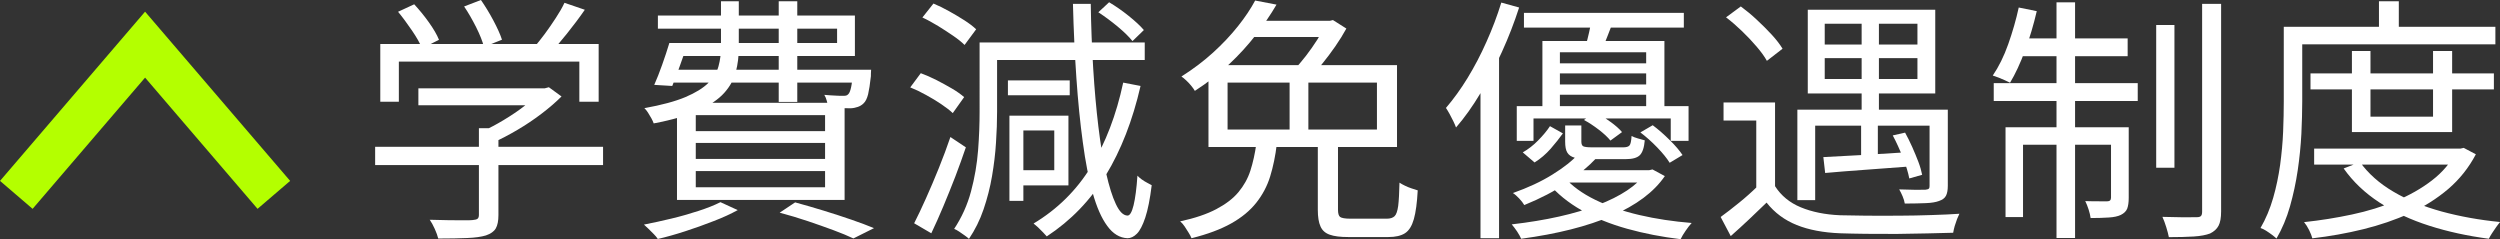
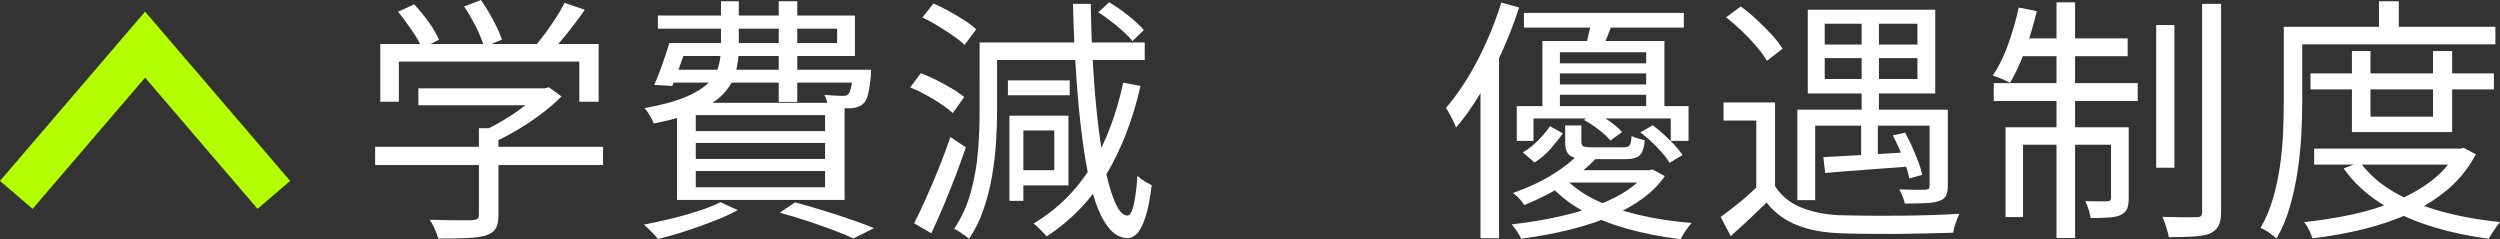
<svg xmlns="http://www.w3.org/2000/svg" id="_レイヤー_2" data-name="レイヤー 2" width="232.98" height="22.3" viewBox="0 0 232.98 22.3">
  <rect x="0" y="0" width="232.98" height="22.3" fill="#333333" stroke="none" />
  <defs>
    <style>
      .cls-1 {
        fill: none;
        stroke: #b4ff00;
        stroke-miterlimit: 10;
        stroke-width: 4px;
      }

      .cls-2 {
        fill: #fff;
      }
    </style>
  </defs>
  <g id="design">
    <g>
      <g>
        <path class="cls-2" d="M34.96,13.68h21.24v1.7h-21.24v-1.7ZM35.44,4.1h20.35v5.38h-1.8v-3.74h-16.82v3.74h-1.73v-5.38ZM37.09,1.1l1.51-.7c.46.5.92,1.05,1.36,1.67.44.62.76,1.16.95,1.64l-1.58.79c-.19-.46-.5-1.02-.94-1.66s-.86-1.22-1.3-1.75ZM38.99,8.23h11.9v1.58h-11.9v-1.58ZM44.63,11.95h1.82v8.09c0,.54-.08.96-.25,1.25s-.48.5-.92.65c-.43.13-1,.21-1.72.24-.71.03-1.62.05-2.72.05-.06-.26-.17-.55-.32-.89-.15-.34-.31-.62-.47-.86.62.02,1.21.03,1.75.04.54,0,1.01.01,1.4.01s.67,0,.83-.02c.24-.02.4-.06.48-.13s.12-.19.12-.35v-8.06ZM43.26.6l1.56-.6c.4.58.79,1.21,1.16,1.91s.64,1.29.8,1.79l-1.68.67c-.13-.51-.37-1.12-.73-1.84-.36-.71-.73-1.36-1.12-1.93ZM50.34,8.23h.43l.38-.1,1.18.86c-.54.54-1.17,1.08-1.88,1.62s-1.46,1.04-2.24,1.5c-.78.46-1.55.86-2.3,1.2-.13-.18-.29-.36-.49-.56-.2-.2-.37-.36-.52-.49.67-.3,1.36-.66,2.05-1.08.7-.42,1.34-.85,1.93-1.31.59-.46,1.08-.89,1.46-1.31v-.34ZM52.6.26l1.9.65c-.51.74-1.07,1.48-1.67,2.23-.6.75-1.15,1.39-1.64,1.92l-1.44-.62c.32-.37.66-.8,1.02-1.28.36-.49.7-.98,1.03-1.49.33-.5.6-.97.8-1.4Z" />
        <path class="cls-2" d="M67.14,18.84l1.61.74c-.64.35-1.39.7-2.26,1.03-.86.34-1.74.65-2.63.94-.89.29-1.74.53-2.56.72-.08-.13-.2-.28-.36-.44-.16-.17-.32-.33-.49-.49s-.32-.3-.44-.41c.83-.16,1.68-.35,2.56-.56s1.71-.45,2.51-.71c.8-.26,1.49-.53,2.06-.82ZM67.19.12h1.66v4.32c0,.8-.09,1.55-.28,2.26-.18.7-.54,1.36-1.08,1.96-.54.6-1.33,1.14-2.38,1.62-1.05.48-2.44.89-4.19,1.22-.05-.14-.12-.3-.22-.48s-.2-.35-.31-.52c-.11-.17-.22-.31-.34-.42,1.6-.29,2.87-.63,3.82-1.03.94-.4,1.66-.84,2.14-1.32s.8-1,.95-1.56c.15-.56.23-1.14.23-1.75V.12ZM62.39,4.01h1.7c-.22.69-.47,1.4-.73,2.12-.26.73-.5,1.36-.71,1.88l-1.68-.1c.24-.54.49-1.17.74-1.88s.48-1.39.67-2.03ZM62.94,4.01h15.07v-1.34h-16.7v-1.22h18.36v3.77h-16.73v-1.2ZM62.27,6.5h17.81v1.2h-18.17l.36-1.2ZM63.09,9.58h15.62v9.05h-15.62v-9.05ZM64.84,10.73v1.49h12.05v-1.49h-12.05ZM64.84,13.32v1.49h12.05v-1.49h-12.05ZM64.84,15.94v1.51h12.05v-1.51h-12.05ZM72.57.12h1.73v9.38h-1.73V.12ZM72.66,19.82l1.44-.96c.88.24,1.78.5,2.69.78s1.77.56,2.58.84c.81.28,1.5.54,2.08.78l-1.92.96c-.51-.24-1.13-.5-1.86-.77-.73-.27-1.52-.55-2.38-.84-.86-.29-1.73-.55-2.63-.79ZM79.48,6.5h1.7c-.02.29-.02.49-.02.6-.08.74-.17,1.3-.26,1.69-.1.39-.24.68-.43.85-.14.14-.32.25-.52.32-.2.07-.42.12-.66.13-.21,0-.51,0-.9-.01-.39,0-.8-.02-1.21-.04-.02-.18-.06-.38-.12-.61-.06-.23-.14-.43-.24-.59.38.03.73.06,1.03.07.3.02.52.02.65.02.14,0,.26,0,.34-.02.08-.02.15-.06.22-.14.1-.1.18-.3.25-.61.07-.31.13-.79.18-1.45v-.22Z" />
        <path class="cls-2" d="M84.83,8.14l.98-1.32c.48.18.97.39,1.48.65.5.26.98.52,1.44.79.46.27.83.54,1.12.79l-1.06,1.49c-.27-.26-.63-.53-1.07-.83-.44-.3-.91-.58-1.42-.86-.5-.28-1-.52-1.48-.71ZM85.19,20.81c.34-.66.7-1.43,1.1-2.32.4-.89.8-1.83,1.2-2.82.4-.99.76-1.96,1.08-2.9l1.44.96c-.29.86-.62,1.77-.98,2.72-.37.95-.74,1.88-1.12,2.78-.38.9-.75,1.74-1.12,2.51l-1.61-.94ZM85.96,1.63l1.03-1.3c.46.19.95.43,1.45.71.5.28.98.56,1.43.85.45.29.82.57,1.1.84l-1.08,1.46c-.27-.27-.63-.56-1.07-.86-.44-.3-.91-.61-1.4-.91-.5-.3-.98-.57-1.46-.79ZM91.31,3.96h1.61v6.46c0,.88-.03,1.83-.1,2.86-.06,1.02-.19,2.07-.37,3.13-.18,1.06-.45,2.1-.79,3.1-.34,1-.8,1.92-1.36,2.75-.1-.1-.23-.2-.4-.32-.17-.12-.34-.24-.52-.36s-.33-.2-.46-.25c.7-1.06,1.23-2.22,1.57-3.49.34-1.27.56-2.55.66-3.84s.14-2.48.14-3.56V3.96ZM92.3,3.96h14.38v1.63h-14.38v-1.63ZM93.93,7.49h5.76v1.39h-5.76v-1.39ZM94.07,10.78h1.3v7.94h-1.3v-7.94ZM94.82,10.78h4.75v6.5h-4.75v-1.42h3.43v-3.7h-3.43v-1.39ZM104.68,7.7l1.61.31c-.74,3.22-1.82,5.99-3.24,8.32s-3.26,4.23-5.5,5.7c-.08-.1-.2-.22-.35-.38-.15-.16-.3-.31-.46-.46-.15-.14-.29-.26-.42-.36,2.22-1.33,4.01-3.1,5.36-5.3,1.35-2.21,2.35-4.82,2.99-7.82ZM99.97.36h1.68c.03,2.1.11,4.11.23,6.05.12,1.94.28,3.73.48,5.39.2,1.66.44,3.1.72,4.33.28,1.23.58,2.2.91,2.89.33.7.68,1.05,1.07,1.07.22.02.42-.3.58-.96.16-.66.28-1.58.36-2.76.1.11.23.23.4.35.17.12.34.23.52.32.18.1.31.17.41.22-.16,1.3-.36,2.3-.6,3.02s-.5,1.22-.78,1.5-.57.42-.88.42c-.72-.03-1.35-.41-1.88-1.14-.54-.73-.99-1.76-1.36-3.08-.37-1.33-.68-2.9-.92-4.72-.25-1.82-.45-3.82-.6-6-.15-2.18-.26-4.48-.32-6.9ZM102.35,1.15l1.01-.94c.59.35,1.2.77,1.81,1.26s1.09.93,1.43,1.33l-1.06,1.03c-.32-.4-.78-.85-1.39-1.36-.61-.5-1.21-.95-1.8-1.33Z" />
-         <path class="cls-2" d="M117.09,13.42h1.9c-.13,1.1-.34,2.11-.62,3.02s-.72,1.73-1.3,2.46c-.58.73-1.35,1.37-2.33,1.92-.98.55-2.21,1.01-3.7,1.38-.06-.16-.16-.34-.28-.53-.12-.19-.24-.38-.37-.58-.13-.19-.26-.34-.41-.46,1.38-.3,2.5-.68,3.37-1.14.87-.46,1.56-.98,2.06-1.58.5-.6.88-1.27,1.12-2.02s.42-1.57.55-2.48ZM116.97.05l1.99.38c-.54.93-1.18,1.86-1.91,2.81-.73.94-1.56,1.86-2.51,2.75s-2.01,1.72-3.19,2.48c-.08-.14-.19-.3-.34-.48-.14-.18-.3-.34-.47-.5s-.32-.28-.44-.36c1.09-.69,2.07-1.43,2.95-2.23s1.65-1.62,2.32-2.46,1.2-1.64,1.6-2.39ZM112.62,6.07h17.57v7.63h-17.57v-7.63ZM114.4,7.7v4.37h13.92v-4.37h-13.92ZM116.56,1.94h7.49v1.51h-8.45l.96-1.51ZM120.18,6.7h1.75v6.14h-1.75v-6.14ZM123.52,1.94h.41l.29-.07,1.25.79c-.29.53-.63,1.08-1.03,1.66-.4.58-.82,1.13-1.25,1.66-.43.53-.86.99-1.27,1.39-.18-.13-.39-.28-.65-.44s-.49-.3-.7-.4c.37-.38.74-.82,1.13-1.32.38-.5.74-1,1.06-1.51.32-.51.58-.98.77-1.39v-.36ZM122.82,13.22h1.87v6.34c0,.34.07.56.2.66.14.1.46.16.97.16h3.38c.32,0,.56-.08.72-.23.16-.15.27-.47.34-.96.06-.49.1-1.21.12-2.17.14.1.32.19.52.29.2.1.41.18.62.25.22.07.4.13.56.18-.06,1.15-.18,2.04-.36,2.68-.18.63-.45,1.07-.82,1.31-.37.24-.89.36-1.56.36h-3.72c-.75,0-1.33-.07-1.74-.22-.41-.14-.7-.4-.86-.77-.17-.37-.25-.88-.25-1.54v-6.34Z" />
        <path class="cls-2" d="M139.91.24l1.66.46c-.45,1.39-.98,2.77-1.6,4.13-.62,1.36-1.28,2.64-2,3.85-.72,1.21-1.48,2.28-2.28,3.2-.05-.14-.13-.33-.24-.56-.11-.23-.23-.46-.36-.7-.13-.23-.24-.42-.34-.56.7-.82,1.38-1.75,2.02-2.8.64-1.05,1.23-2.17,1.76-3.37.54-1.2,1-2.42,1.38-3.65ZM137.97,6.12l1.68-1.66.05.05v17.69h-1.73V6.12ZM153.33,15.86h.36l.31-.07,1.15.62c-1.02,1.49-2.67,2.72-4.94,3.7-2.27.98-5.09,1.69-8.45,2.14-.08-.19-.21-.42-.38-.68-.18-.26-.34-.48-.5-.66,3.2-.37,5.88-.97,8.03-1.8,2.15-.83,3.63-1.82,4.43-2.95v-.29ZM147.11,14.33l1.7.36c-.78.83-1.73,1.62-2.84,2.38-1.11.75-2.42,1.43-3.92,2.04-.11-.19-.27-.4-.48-.62s-.4-.39-.58-.5c1.41-.5,2.64-1.07,3.68-1.72,1.05-.65,1.86-1.29,2.44-1.93ZM141.35,9.89h16.01v3.24h-1.66v-2.09h-12.79v2.09h-1.56v-3.24ZM144.45,11.76l1.2.67c-.32.45-.7.92-1.14,1.43-.44.5-.94.93-1.5,1.28l-1.1-.94c.51-.29.99-.66,1.44-1.12.45-.46.82-.9,1.1-1.33ZM142.02,1.2h14.9v1.37h-14.9v-1.37ZM143.73,3.82h11.38v6.67h-1.7v-5.62h-8.04v5.62h-1.63V3.82ZM145.77,16.51c.72.82,1.68,1.52,2.89,2.11,1.21.59,2.58,1.06,4.12,1.42s3.16.6,4.87.74c-.18.19-.36.43-.56.72s-.36.55-.47.79c-1.74-.21-3.4-.53-4.98-.97-1.58-.44-2.99-1.01-4.24-1.72s-2.29-1.55-3.12-2.54l1.49-.55ZM144.66,5.9h9.55v.94h-9.55v-.94ZM144.66,7.87h9.55v.96h-9.55v-.96ZM146.2,15.86h7.63v1.15h-8.81l1.18-1.15ZM145.86,11.69h1.51v1.51c0,.22.06.37.17.43.11.06.38.1.79.1h2.95c.29,0,.48-.06.58-.18.1-.12.16-.41.19-.88.14.08.34.16.59.23s.46.13.64.18c-.06.69-.22,1.15-.47,1.39-.25.24-.68.36-1.31.36h-3.34c-.61,0-1.08-.04-1.4-.13-.33-.09-.56-.25-.7-.48-.14-.23-.2-.57-.2-1.02v-1.51ZM147.61,11.18l1.03-.72c.46.24.94.53,1.42.88.48.34.85.67,1.1.97l-1.08.79c-.24-.3-.6-.64-1.08-1.01-.48-.37-.94-.67-1.39-.91ZM148.33,1.82l1.99.22c-.18.46-.35.91-.52,1.34-.17.43-.32.82-.47,1.15l-1.56-.26c.11-.38.22-.8.32-1.25.1-.45.18-.85.23-1.2ZM152.87,12.34l1.15-.67c.53.4,1.06.86,1.58,1.38.53.52.93.99,1.2,1.4l-1.2.72c-.26-.42-.64-.89-1.16-1.43-.52-.54-1.04-1-1.57-1.4Z" />
        <path class="cls-2" d="M165.42,17.35c.56.88,1.36,1.54,2.4,1.97s2.26.68,3.67.74c.67.02,1.49.03,2.45.04s1.97,0,3.02,0c1.06,0,2.08-.03,3.07-.06.99-.03,1.85-.07,2.57-.12-.06.13-.14.3-.22.5-.08.21-.15.42-.22.65-.06.22-.11.43-.14.62-.67.02-1.47.04-2.39.06-.92.02-1.88.04-2.87.05-.99,0-1.95,0-2.88-.01s-1.72-.03-2.38-.05c-1.58-.06-2.94-.32-4.06-.77-1.12-.45-2.06-1.14-2.81-2.09-.53.51-1.07,1.03-1.62,1.55-.55.52-1.12,1.04-1.72,1.57l-.94-1.78c.53-.38,1.1-.83,1.72-1.33.62-.5,1.2-1.02,1.74-1.55h1.58ZM165.42,9.55v8.5h-1.75v-6.82h-3.05v-1.68h4.8ZM160.86,1.61l1.37-1.01c.5.37,1,.78,1.5,1.25s.97.93,1.39,1.39.76.9,1,1.3l-1.46,1.13c-.22-.4-.54-.84-.96-1.33-.42-.49-.87-.97-1.36-1.44-.49-.47-.98-.9-1.48-1.28ZM167.51,10.22h13.03v1.49h-11.38v6.94h-1.66v-8.42ZM168.47.91h11.88v7.8h-11.88V.91ZM169.93,14.64c1.04-.05,2.28-.12,3.73-.2,1.45-.09,2.95-.18,4.5-.28v1.34c-1.46.11-2.89.22-4.3.32-1.41.1-2.66.2-3.77.3l-.17-1.49ZM170.05,2.21v1.94h8.64v-1.94h-8.64ZM170.05,5.42v1.94h8.64v-1.94h-8.64ZM173.44,10.75h1.56v4.63h-1.56v-4.63ZM173.49,1.49h1.61v9.26h-1.61V1.49ZM176.39,12.62l1.15-.26c.22.4.44.84.66,1.33.22.49.41.96.58,1.4.17.45.28.85.35,1.2l-1.2.34c-.1-.53-.29-1.17-.59-1.93-.3-.76-.61-1.45-.95-2.08ZM179.82,10.22h1.7v7.1c0,.4-.06.71-.17.92-.11.22-.33.38-.65.49-.29.11-.7.18-1.22.2-.53.02-1.18.04-1.97.04-.03-.21-.1-.43-.2-.67-.1-.24-.21-.46-.32-.65.58.02,1.09.03,1.55.04.46,0,.76,0,.9-.01.16-.02.26-.05.31-.1s.07-.13.07-.24v-7.13Z" />
        <path class="cls-2" d="M188.13.7l1.68.34c-.29,1.25-.65,2.47-1.09,3.66-.44,1.19-.91,2.2-1.4,3.01-.13-.06-.29-.14-.48-.23-.19-.09-.39-.17-.59-.25-.2-.08-.38-.14-.54-.19.56-.82,1.04-1.79,1.44-2.92s.73-2.27.98-3.42ZM185.8,7.75h13.42v1.66h-13.42v-1.66ZM186.9,11.86h10.49v1.63h-8.86v6.74h-1.63v-8.38ZM188.1,3.58h10.18v1.66h-10.51l.34-1.66ZM191.65.22h1.73v21.96h-1.73V.22ZM196.72,11.86h1.66v6.58c0,.42-.05.75-.14,1-.1.25-.3.44-.6.59-.27.13-.64.21-1.12.24-.47.03-1.04.05-1.69.05-.03-.24-.1-.51-.19-.8-.1-.3-.2-.56-.31-.78.51.02.95.02,1.32.02h.74c.22,0,.34-.11.34-.34v-6.55ZM200.94,2.33h1.7v13.3h-1.7V2.33ZM205.21.36h1.78v19.34c0,.59-.08,1.04-.24,1.34-.16.3-.42.54-.79.72-.37.14-.88.24-1.52.28-.65.04-1.42.06-2.32.06-.05-.26-.13-.56-.24-.92-.11-.36-.23-.68-.36-.97.72.02,1.38.03,1.98.04.6,0,1.01,0,1.24-.01.18,0,.3-.04.37-.11.07-.07.11-.2.11-.4V.36Z" />
        <path class="cls-2" d="M212.82,2.5h1.73v6.94c0,.93-.03,1.94-.08,3.05-.06,1.1-.17,2.23-.34,3.38s-.41,2.27-.72,3.36c-.31,1.09-.73,2.09-1.26,3-.1-.1-.24-.21-.42-.35-.18-.14-.37-.26-.55-.38s-.36-.2-.52-.25c.5-.86.89-1.8,1.18-2.8s.5-2.03.65-3.08c.14-1.06.24-2.09.28-3.11.04-1.02.06-1.96.06-2.82V2.5ZM213.71,2.5h18.84v1.63h-18.84v-1.63ZM228.93,13.85h.36l.31-.07,1.13.6c-.66,1.25-1.51,2.32-2.57,3.23-1.06.9-2.26,1.66-3.6,2.27-1.34.61-2.78,1.1-4.32,1.48-1.54.38-3.12.66-4.75.85-.05-.21-.15-.46-.3-.77-.15-.3-.31-.55-.47-.74,1.52-.16,3.01-.4,4.46-.71,1.46-.31,2.82-.73,4.09-1.26,1.27-.53,2.4-1.17,3.37-1.92.98-.75,1.74-1.65,2.28-2.69v-.26ZM215.32,6.84h17.09v1.49h-17.09v-1.49ZM215.66,13.85h13.75v1.49h-13.75v-1.49ZM219.93,15.1c.77,1.07,1.8,1.99,3.11,2.76,1.3.77,2.8,1.38,4.5,1.85,1.7.46,3.51.79,5.45.98-.11.13-.24.29-.37.48-.14.19-.26.38-.38.56-.12.18-.22.36-.3.52-1.97-.26-3.82-.66-5.54-1.21-1.73-.55-3.28-1.27-4.64-2.16-1.37-.89-2.48-1.95-3.35-3.18l1.54-.6ZM219.18,4.75h1.73v6.12h5.83v-6.12h1.78v7.56h-9.34v-7.56ZM221.7.12h1.85v3.29h-1.85V.12Z" />
      </g>
      <polyline class="cls-1" points="1.52 18.16 13.52 4.16 25.52 18.16" />
    </g>
  </g>
</svg>